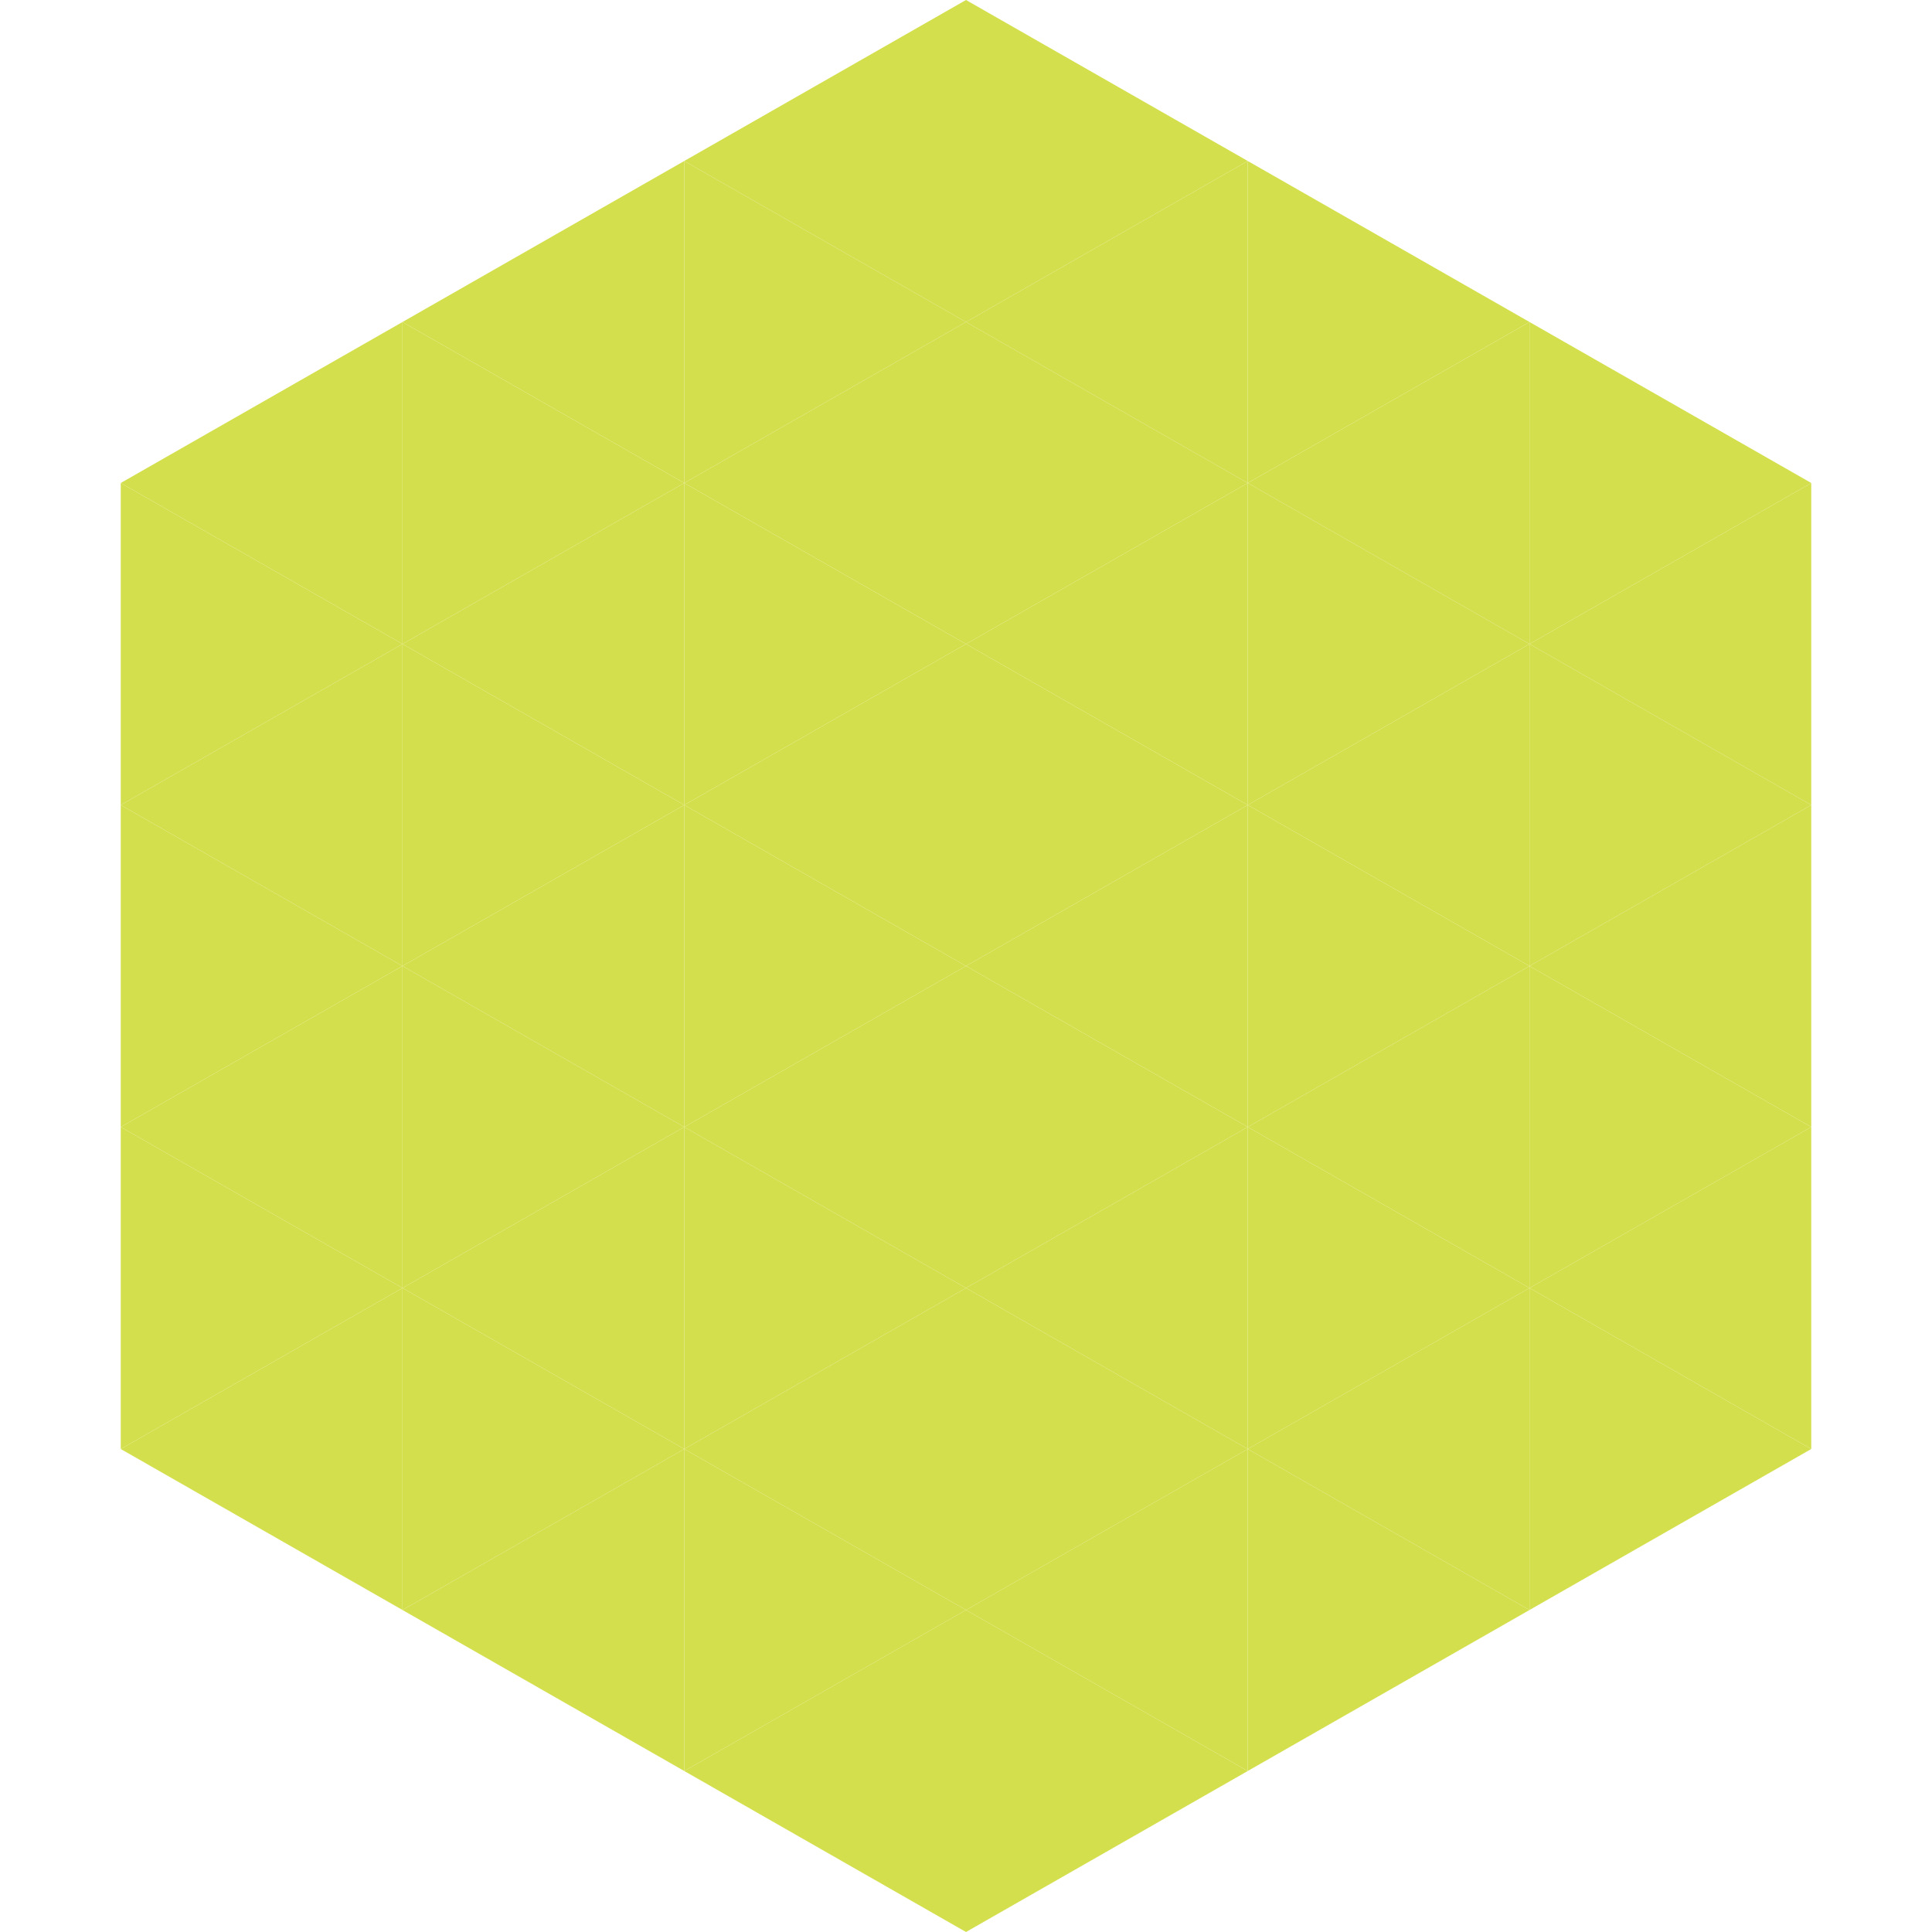
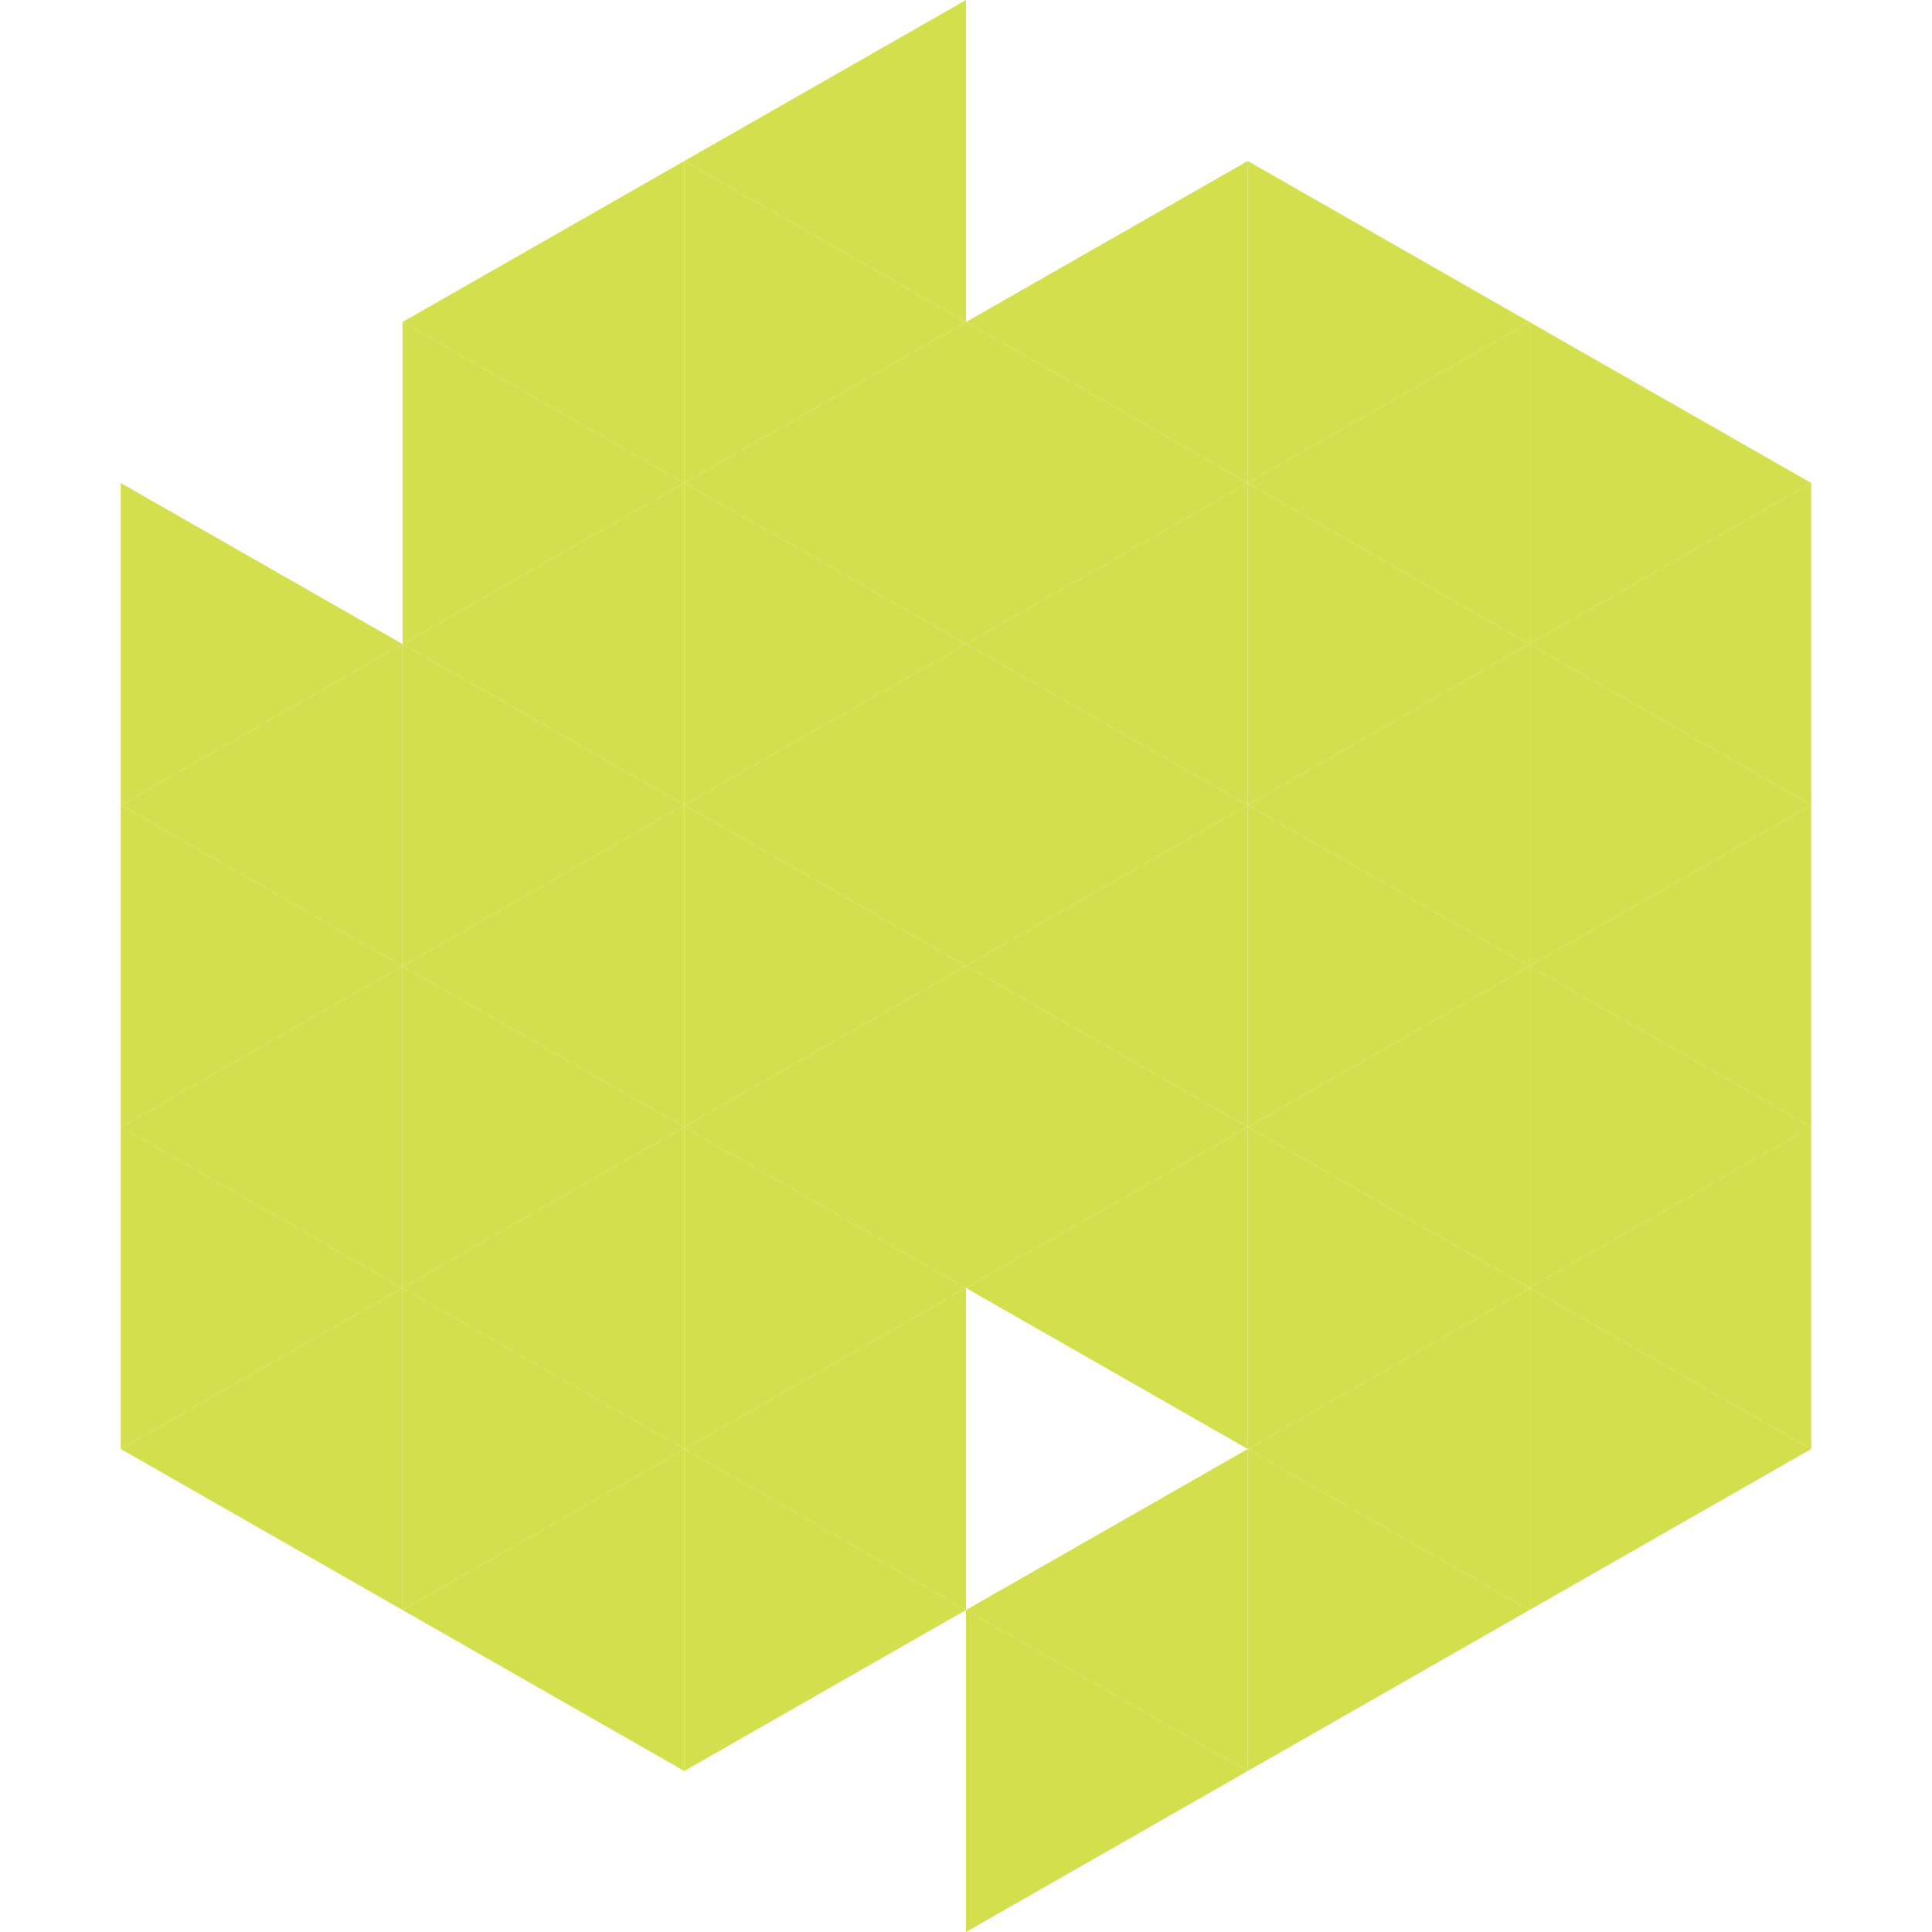
<svg xmlns="http://www.w3.org/2000/svg" width="240" height="240">
-   <polygon points="50,40 15,60 50,80" style="fill:rgb(212,223,77)" />
  <polygon points="190,40 225,60 190,80" style="fill:rgb(212,223,77)" />
  <polygon points="15,60 50,80 15,100" style="fill:rgb(212,223,77)" />
  <polygon points="225,60 190,80 225,100" style="fill:rgb(212,223,77)" />
  <polygon points="50,80 15,100 50,120" style="fill:rgb(212,223,77)" />
  <polygon points="190,80 225,100 190,120" style="fill:rgb(212,223,77)" />
  <polygon points="15,100 50,120 15,140" style="fill:rgb(212,223,77)" />
  <polygon points="225,100 190,120 225,140" style="fill:rgb(212,223,77)" />
  <polygon points="50,120 15,140 50,160" style="fill:rgb(212,223,77)" />
  <polygon points="190,120 225,140 190,160" style="fill:rgb(212,223,77)" />
  <polygon points="15,140 50,160 15,180" style="fill:rgb(212,223,77)" />
  <polygon points="225,140 190,160 225,180" style="fill:rgb(212,223,77)" />
  <polygon points="50,160 15,180 50,200" style="fill:rgb(212,223,77)" />
  <polygon points="190,160 225,180 190,200" style="fill:rgb(212,223,77)" />
  <polygon points="15,180 50,200 15,220" style="fill:rgb(255,255,255); fill-opacity:0" />
  <polygon points="225,180 190,200 225,220" style="fill:rgb(255,255,255); fill-opacity:0" />
  <polygon points="50,0 85,20 50,40" style="fill:rgb(255,255,255); fill-opacity:0" />
-   <polygon points="190,0 155,20 190,40" style="fill:rgb(255,255,255); fill-opacity:0" />
  <polygon points="85,20 50,40 85,60" style="fill:rgb(212,223,77)" />
  <polygon points="155,20 190,40 155,60" style="fill:rgb(212,223,77)" />
  <polygon points="50,40 85,60 50,80" style="fill:rgb(212,223,77)" />
  <polygon points="190,40 155,60 190,80" style="fill:rgb(212,223,77)" />
  <polygon points="85,60 50,80 85,100" style="fill:rgb(212,223,77)" />
  <polygon points="155,60 190,80 155,100" style="fill:rgb(212,223,77)" />
  <polygon points="50,80 85,100 50,120" style="fill:rgb(212,223,77)" />
  <polygon points="190,80 155,100 190,120" style="fill:rgb(212,223,77)" />
  <polygon points="85,100 50,120 85,140" style="fill:rgb(212,223,77)" />
  <polygon points="155,100 190,120 155,140" style="fill:rgb(212,223,77)" />
  <polygon points="50,120 85,140 50,160" style="fill:rgb(212,223,77)" />
  <polygon points="190,120 155,140 190,160" style="fill:rgb(212,223,77)" />
  <polygon points="85,140 50,160 85,180" style="fill:rgb(212,223,77)" />
  <polygon points="155,140 190,160 155,180" style="fill:rgb(212,223,77)" />
  <polygon points="50,160 85,180 50,200" style="fill:rgb(212,223,77)" />
  <polygon points="190,160 155,180 190,200" style="fill:rgb(212,223,77)" />
  <polygon points="85,180 50,200 85,220" style="fill:rgb(212,223,77)" />
  <polygon points="155,180 190,200 155,220" style="fill:rgb(212,223,77)" />
  <polygon points="120,0 85,20 120,40" style="fill:rgb(212,223,77)" />
-   <polygon points="120,0 155,20 120,40" style="fill:rgb(212,223,77)" />
  <polygon points="85,20 120,40 85,60" style="fill:rgb(212,223,77)" />
  <polygon points="155,20 120,40 155,60" style="fill:rgb(212,223,77)" />
  <polygon points="120,40 85,60 120,80" style="fill:rgb(212,223,77)" />
  <polygon points="120,40 155,60 120,80" style="fill:rgb(212,223,77)" />
  <polygon points="85,60 120,80 85,100" style="fill:rgb(212,223,77)" />
  <polygon points="155,60 120,80 155,100" style="fill:rgb(212,223,77)" />
  <polygon points="120,80 85,100 120,120" style="fill:rgb(212,223,77)" />
  <polygon points="120,80 155,100 120,120" style="fill:rgb(212,223,77)" />
  <polygon points="85,100 120,120 85,140" style="fill:rgb(212,223,77)" />
  <polygon points="155,100 120,120 155,140" style="fill:rgb(212,223,77)" />
  <polygon points="120,120 85,140 120,160" style="fill:rgb(212,223,77)" />
  <polygon points="120,120 155,140 120,160" style="fill:rgb(212,223,77)" />
  <polygon points="85,140 120,160 85,180" style="fill:rgb(212,223,77)" />
  <polygon points="155,140 120,160 155,180" style="fill:rgb(212,223,77)" />
  <polygon points="120,160 85,180 120,200" style="fill:rgb(212,223,77)" />
-   <polygon points="120,160 155,180 120,200" style="fill:rgb(212,223,77)" />
  <polygon points="85,180 120,200 85,220" style="fill:rgb(212,223,77)" />
  <polygon points="155,180 120,200 155,220" style="fill:rgb(212,223,77)" />
-   <polygon points="120,200 85,220 120,240" style="fill:rgb(212,223,77)" />
  <polygon points="120,200 155,220 120,240" style="fill:rgb(212,223,77)" />
  <polygon points="85,220 120,240 85,260" style="fill:rgb(255,255,255); fill-opacity:0" />
  <polygon points="155,220 120,240 155,260" style="fill:rgb(255,255,255); fill-opacity:0" />
</svg>